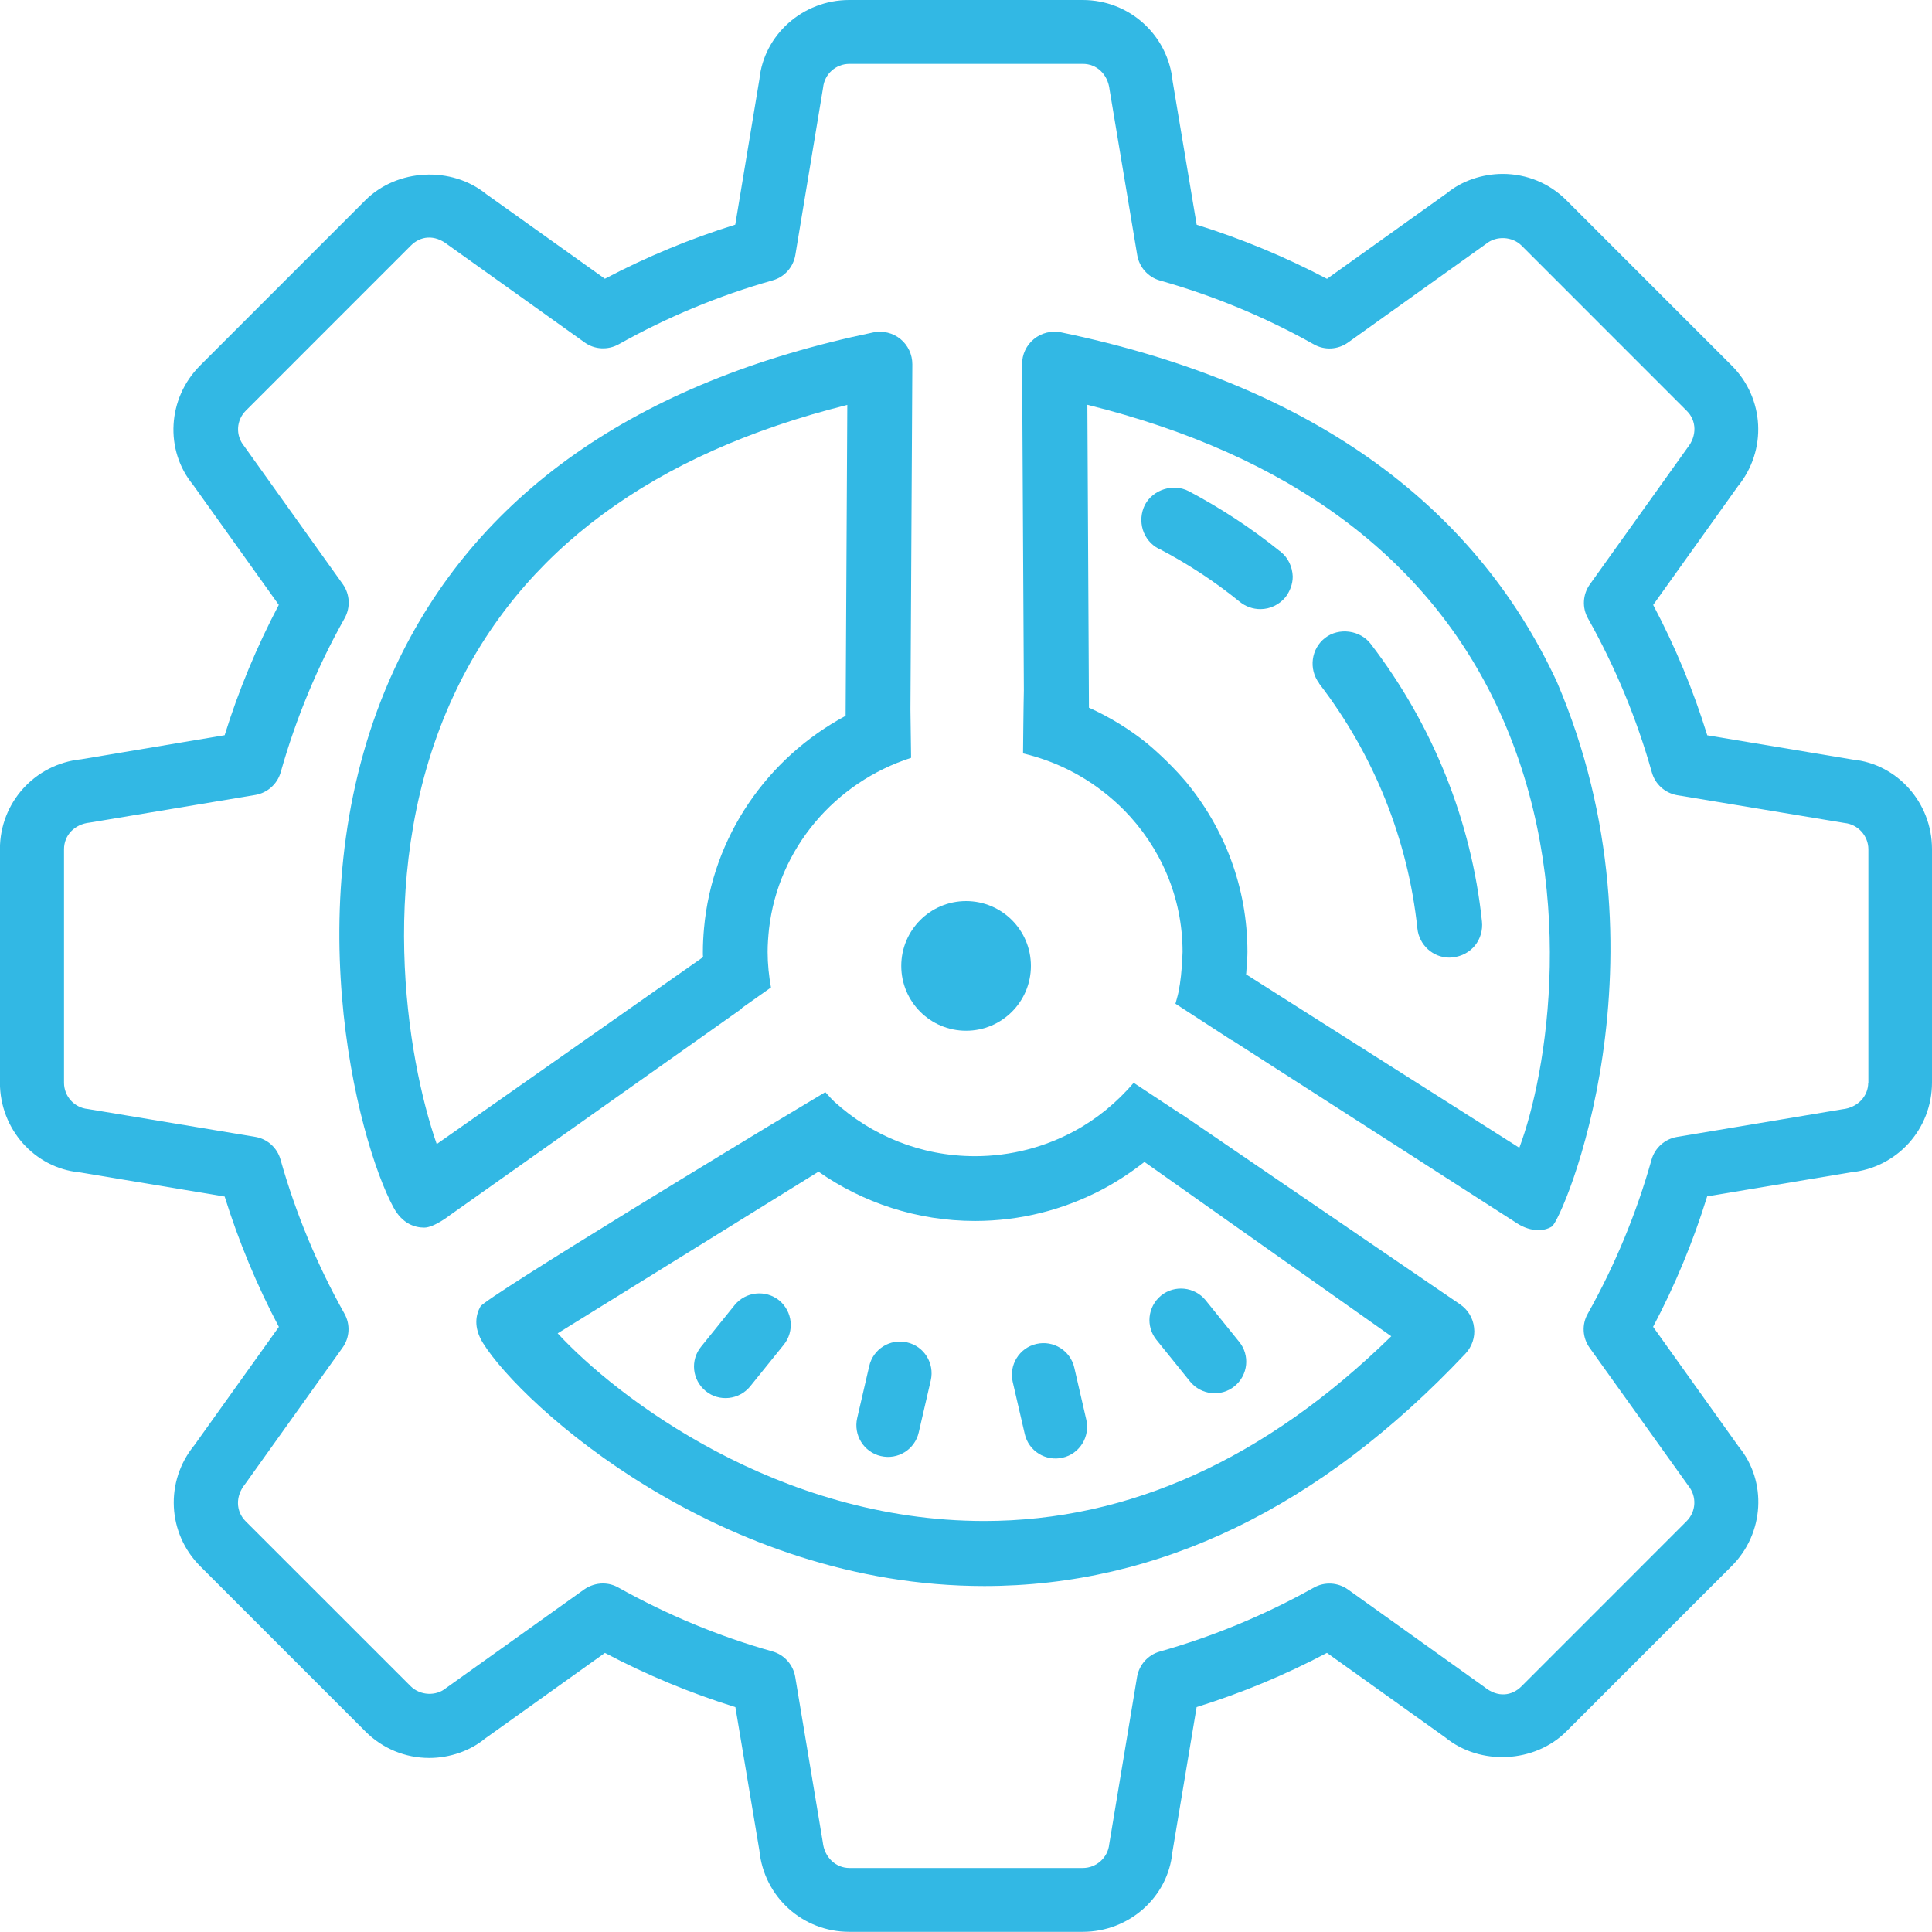
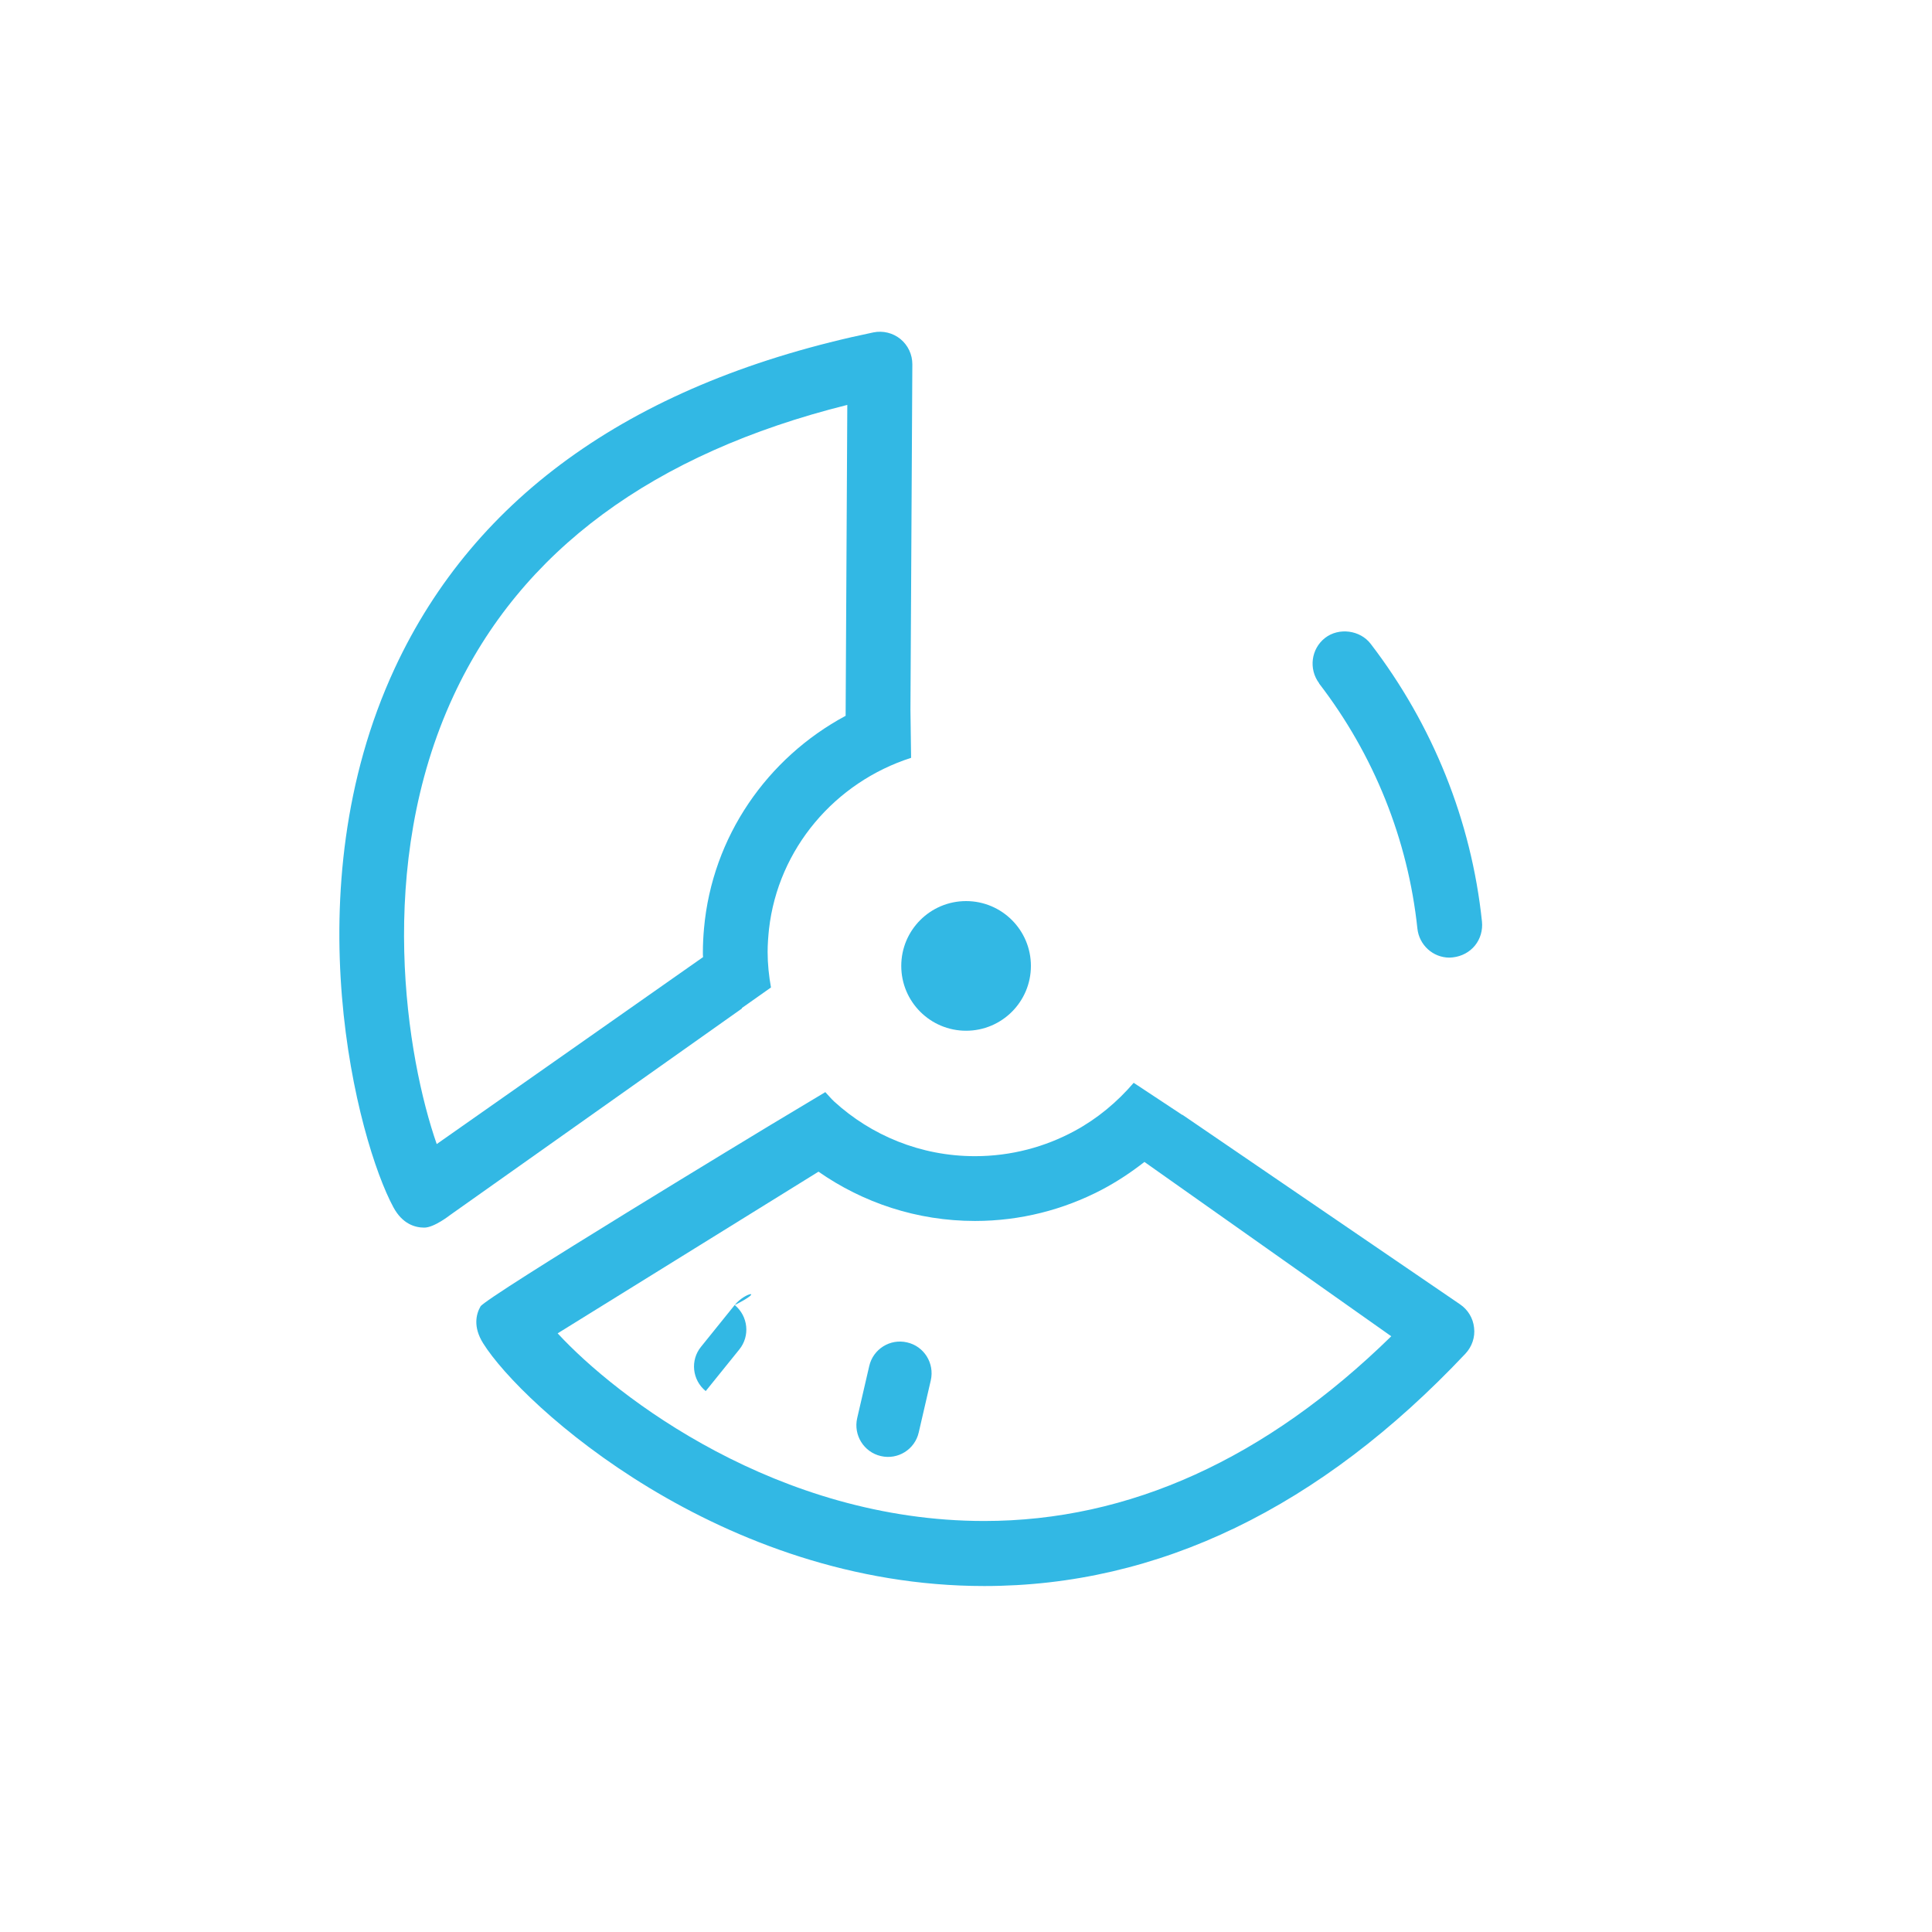
<svg xmlns="http://www.w3.org/2000/svg" version="1.1" id="Layer_1" x="0px" y="0px" width="45.004px" height="45px" viewBox="133.996 -51 45.004 45" enable-background="new 133.996 -51 45.004 45" xml:space="preserve">
  <g>
-     <path fill="#32B8E4" d="M177.157-33.306l-3.392-0.566c-0.324-1.049-0.746-2.066-1.26-3.037l1.971-2.76   c0.686-0.841,0.625-2.052-0.144-2.818l-3.847-3.847c-0.396-0.397-0.924-0.615-1.485-0.615c-0.483,0-0.96,0.169-1.293,0.444l-2.8,2   c-0.971-0.511-1.989-0.934-3.036-1.26l-0.56-3.344c-0.108-1.078-1.01-1.891-2.094-1.891h-5.439c-1.086,0-1.987,0.814-2.092,1.844   l-0.563,3.389c-1.05,0.327-2.067,0.75-3.037,1.26l-2.761-1.97c-0.809-0.66-2.077-0.598-2.819,0.142l-3.846,3.847   c-0.771,0.768-0.828,1.979-0.169,2.779l1.999,2.799c-0.511,0.97-0.935,1.987-1.261,3.036l-3.342,0.561   c-1.078,0.108-1.893,1.008-1.893,2.093v5.438c0,1.089,0.814,1.988,1.845,2.089l3.39,0.565c0.326,1.043,0.748,2.062,1.263,3.037   l-1.97,2.757c-0.688,0.84-0.629,2.052,0.14,2.82l3.846,3.847c0.397,0.397,0.927,0.617,1.488,0.617c0.483,0,0.959-0.171,1.292-0.447   l2.799-2c0.975,0.515,1.992,0.937,3.039,1.263l0.559,3.34C151.793-6.813,152.693-6,153.779-6h5.438   c1.087,0,1.986-0.813,2.087-1.846l0.566-3.389c1.045-0.326,2.063-0.748,3.036-1.263l2.757,1.97c0.811,0.663,2.084,0.598,2.82-0.141   l3.846-3.846c0.771-0.766,0.83-1.979,0.173-2.78l-1.999-2.798c0.512-0.969,0.936-1.989,1.26-3.039l3.342-0.559   c1.08-0.106,1.895-1.006,1.895-2.093v-5.439C179-32.306,178.186-33.205,177.157-33.306z M177.514-25.777   c0,0.311-0.244,0.579-0.601,0.616l-3.851,0.644c-0.283,0.047-0.517,0.254-0.595,0.531c-0.352,1.252-0.852,2.457-1.485,3.586   c-0.144,0.252-0.125,0.562,0.043,0.797l2.3,3.213c0.2,0.248,0.183,0.601-0.043,0.826l-3.847,3.848   c-0.219,0.217-0.545,0.271-0.865,0.011l-3.174-2.269c-0.234-0.168-0.547-0.185-0.797-0.043c-1.136,0.636-2.342,1.136-3.586,1.488   c-0.277,0.077-0.484,0.311-0.531,0.594l-0.648,3.896c-0.031,0.312-0.301,0.552-0.613,0.552h-5.44c-0.312,0-0.581-0.242-0.619-0.601   l-0.642-3.849c-0.047-0.283-0.254-0.516-0.528-0.594c-1.25-0.351-2.455-0.853-3.591-1.488c-0.111-0.064-0.236-0.096-0.361-0.096   c-0.152,0-0.307,0.049-0.436,0.139l-3.217,2.297c-0.234,0.195-0.604,0.177-0.824-0.041l-3.847-3.846   c-0.225-0.226-0.243-0.58-0.01-0.865l2.269-3.176c0.168-0.233,0.186-0.543,0.043-0.795c-0.637-1.136-1.137-2.343-1.488-3.587   c-0.077-0.276-0.309-0.485-0.594-0.53l-3.896-0.648c-0.314-0.031-0.553-0.295-0.553-0.613v-5.438c0-0.32,0.238-0.584,0.604-0.621   l3.85-0.643c0.283-0.047,0.516-0.255,0.594-0.531c0.354-1.252,0.854-2.457,1.488-3.585c0.141-0.251,0.125-0.561-0.043-0.796   l-2.299-3.217c-0.201-0.245-0.184-0.598,0.041-0.823l3.846-3.847c0.218-0.218,0.545-0.269,0.865-0.014l3.18,2.271   c0.231,0.168,0.543,0.184,0.795,0.044c1.128-0.634,2.332-1.134,3.586-1.489c0.275-0.076,0.482-0.309,0.529-0.593l0.646-3.897   c0.032-0.316,0.296-0.553,0.614-0.553h5.439c0.318,0,0.581,0.238,0.621,0.604l0.643,3.849c0.047,0.284,0.254,0.516,0.531,0.594   c1.25,0.353,2.457,0.853,3.586,1.488c0.25,0.141,0.561,0.123,0.795-0.045l3.217-2.299c0.234-0.192,0.607-0.174,0.824,0.042   l3.85,3.851c0.225,0.223,0.242,0.578,0.013,0.861l-2.271,3.178c-0.168,0.234-0.187,0.544-0.043,0.797   c0.633,1.127,1.134,2.333,1.486,3.583c0.077,0.278,0.309,0.485,0.594,0.533l3.896,0.647c0.312,0.031,0.554,0.3,0.554,0.613v5.439   H177.514z" />
    <path fill="#32B8E4" d="M151.275-27.518l0.68-0.48c-0.048-0.269-0.078-0.545-0.078-0.828c0-0.18,0.014-0.357,0.032-0.531   c0.213-1.876,1.54-3.422,3.31-3.99l-0.015-1.129l0.044-8.037c0.001-0.228-0.1-0.443-0.275-0.588   c-0.178-0.146-0.412-0.201-0.633-0.156c-5.518,1.146-9.27,3.778-11.15,7.826c-2.404,5.18-0.863,11.015-0.03,12.553   c0.211,0.392,0.507,0.474,0.719,0.474c0.231,0,0.599-0.291,0.599-0.291l6.803-4.815C151.275-27.514,151.275-27.516,151.275-27.518z    M150.373-28.705l-6.204,4.355c-0.696-1.996-1.452-6.479,0.392-10.445c1.565-3.369,4.648-5.645,9.172-6.773l-0.039,7.242   c-1.822,0.979-3.108,2.811-3.299,4.955c-0.016,0.18-0.026,0.362-0.026,0.546C150.367-28.785,150.37-28.745,150.373-28.705z" />
    <path fill="#32B8E4" d="M161.541-25.031l-0.005,0.002l-1.132-0.748c-0.385,0.449-0.846,0.834-1.372,1.119   c-0.69,0.375-1.483,0.59-2.325,0.59c-1.268,0-2.418-0.486-3.28-1.273c-0.073-0.067-0.136-0.146-0.206-0.219l-1.279,0.767   c0,0-6.637,4.013-6.754,4.226c-0.103,0.182-0.174,0.477,0.06,0.854c0.903,1.449,5.537,5.658,11.677,5.658   c4.053,0,7.823-1.822,11.208-5.414c0.151-0.162,0.228-0.383,0.2-0.604c-0.023-0.224-0.145-0.421-0.328-0.545L161.541-25.031z    M156.922-15.57c-4.806,0-8.564-2.883-9.936-4.371l6.076-3.766c1.033,0.721,2.289,1.148,3.646,1.148   c1.062,0,2.062-0.264,2.94-0.721c0.357-0.187,0.692-0.408,1.006-0.654l5.75,4.061C163.486-17.018,160.299-15.57,156.922-15.57z" />
-     <path fill="#32B8E4" d="M158.712-43.258c-0.222-0.045-0.456,0.011-0.632,0.156c-0.176,0.144-0.278,0.359-0.275,0.588l0.041,7.593   c-0.008,0.292-0.019,1.471-0.019,1.471c0.679,0.16,1.304,0.46,1.839,0.87c0.078,0.059,0.152,0.12,0.227,0.184   c0.012,0.01,0.021,0.021,0.035,0.03c0.086,0.077,0.172,0.155,0.252,0.237c0.842,0.857,1.363,2.02,1.363,3.303   c0,0.057-0.007,0.111-0.009,0.168c-0.011,0.262-0.036,0.52-0.086,0.768c-0.019,0.093-0.048,0.181-0.071,0.271l1.316,0.854   c0-0.002,0-0.004,0-0.006l6.646,4.27c0.147,0.095,0.323,0.156,0.493,0.156c0.107,0,0.216-0.025,0.313-0.084   c0.244-0.149,2.871-6.245,0.117-12.688C168.305-39.335,164.417-42.073,158.712-43.258z M169.387-24.264l-6.365-4.04   c0-0.011,0.004-0.021,0.004-0.032c0.004-0.044,0.007-0.091,0.009-0.137c0.008-0.118,0.019-0.234,0.019-0.354   c0-1.506-0.541-2.889-1.439-3.97c-0.021-0.026-0.047-0.052-0.069-0.079c-0.074-0.086-0.153-0.17-0.233-0.252   c-0.08-0.084-0.164-0.165-0.248-0.245c-0.035-0.033-0.07-0.065-0.107-0.099c-0.081-0.072-0.159-0.145-0.243-0.213   c-0.411-0.33-0.862-0.609-1.353-0.83l-0.037-7.056c4.716,1.171,7.934,3.553,9.574,7.089   C170.797-30.387,170.029-25.973,169.387-24.264z" />
    <path fill="#32B8E4" d="M164.863-36.141c-0.327,0.254-0.387,0.725-0.139,1.057c0,0,0,0,0,0.006c1.278,1.662,2.07,3.637,2.289,5.709   c0.041,0.38,0.36,0.676,0.748,0.676c0.028,0,0.055-0.006,0.078-0.006c0.205-0.023,0.389-0.121,0.516-0.277   c0.127-0.158,0.182-0.358,0.162-0.557c-0.246-2.35-1.147-4.584-2.592-6.469C165.68-36.323,165.184-36.389,164.863-36.141z" />
-     <path fill="#32B8E4" d="M163.829-38.151c-0.013-0.006-0.017-0.012-0.03-0.018c-0.658-0.532-1.372-0.997-2.113-1.39   c-0.363-0.188-0.834-0.036-1.021,0.32c-0.09,0.181-0.106,0.386-0.048,0.579c0.06,0.193,0.193,0.35,0.367,0.441h0.008   c0.67,0.35,1.305,0.767,1.884,1.238c0.134,0.109,0.304,0.17,0.479,0.17c0.229,0,0.438-0.103,0.584-0.277   c0.106-0.139,0.17-0.307,0.17-0.483c-0.008-0.223-0.104-0.435-0.278-0.574C163.829-38.151,163.829-38.151,163.829-38.151z" />
    <circle fill="#32B8E4" cx="156.5" cy="-28.5" r="1.51" />
-     <path fill="#32B8E4" d="M151.109-20.6l-0.781,0.969c-0.258,0.314-0.209,0.777,0.107,1.035c0.314,0.256,0.779,0.205,1.035-0.109   l0.782-0.969c0.255-0.314,0.208-0.775-0.106-1.035C151.831-20.963,151.366-20.914,151.109-20.6z" />
-     <path fill="#32B8E4" d="M161.718-18.818c0.255,0.314,0.722,0.365,1.035,0.109c0.317-0.258,0.365-0.721,0.108-1.035l-0.782-0.969   c-0.256-0.314-0.722-0.363-1.036-0.109c-0.316,0.26-0.363,0.721-0.107,1.035L161.718-18.818z" />
+     <path fill="#32B8E4" d="M151.109-20.6l-0.781,0.969c-0.258,0.314-0.209,0.777,0.107,1.035l0.782-0.969c0.255-0.314,0.208-0.775-0.106-1.035C151.831-20.963,151.366-20.914,151.109-20.6z" />
    <path fill="#32B8E4" d="M155.126-19.73c-0.396-0.093-0.792,0.155-0.882,0.551l-0.281,1.214c-0.09,0.396,0.156,0.792,0.553,0.883   c0.396,0.092,0.791-0.155,0.881-0.551l0.281-1.214C155.768-19.245,155.521-19.641,155.126-19.73z" />
-     <path fill="#32B8E4" d="M159.021-19.141c-0.09-0.396-0.486-0.645-0.883-0.553c-0.396,0.09-0.643,0.487-0.552,0.883l0.281,1.215   c0.09,0.396,0.485,0.643,0.882,0.551c0.396-0.09,0.643-0.487,0.551-0.885L159.021-19.141z" />
  </g>
</svg>